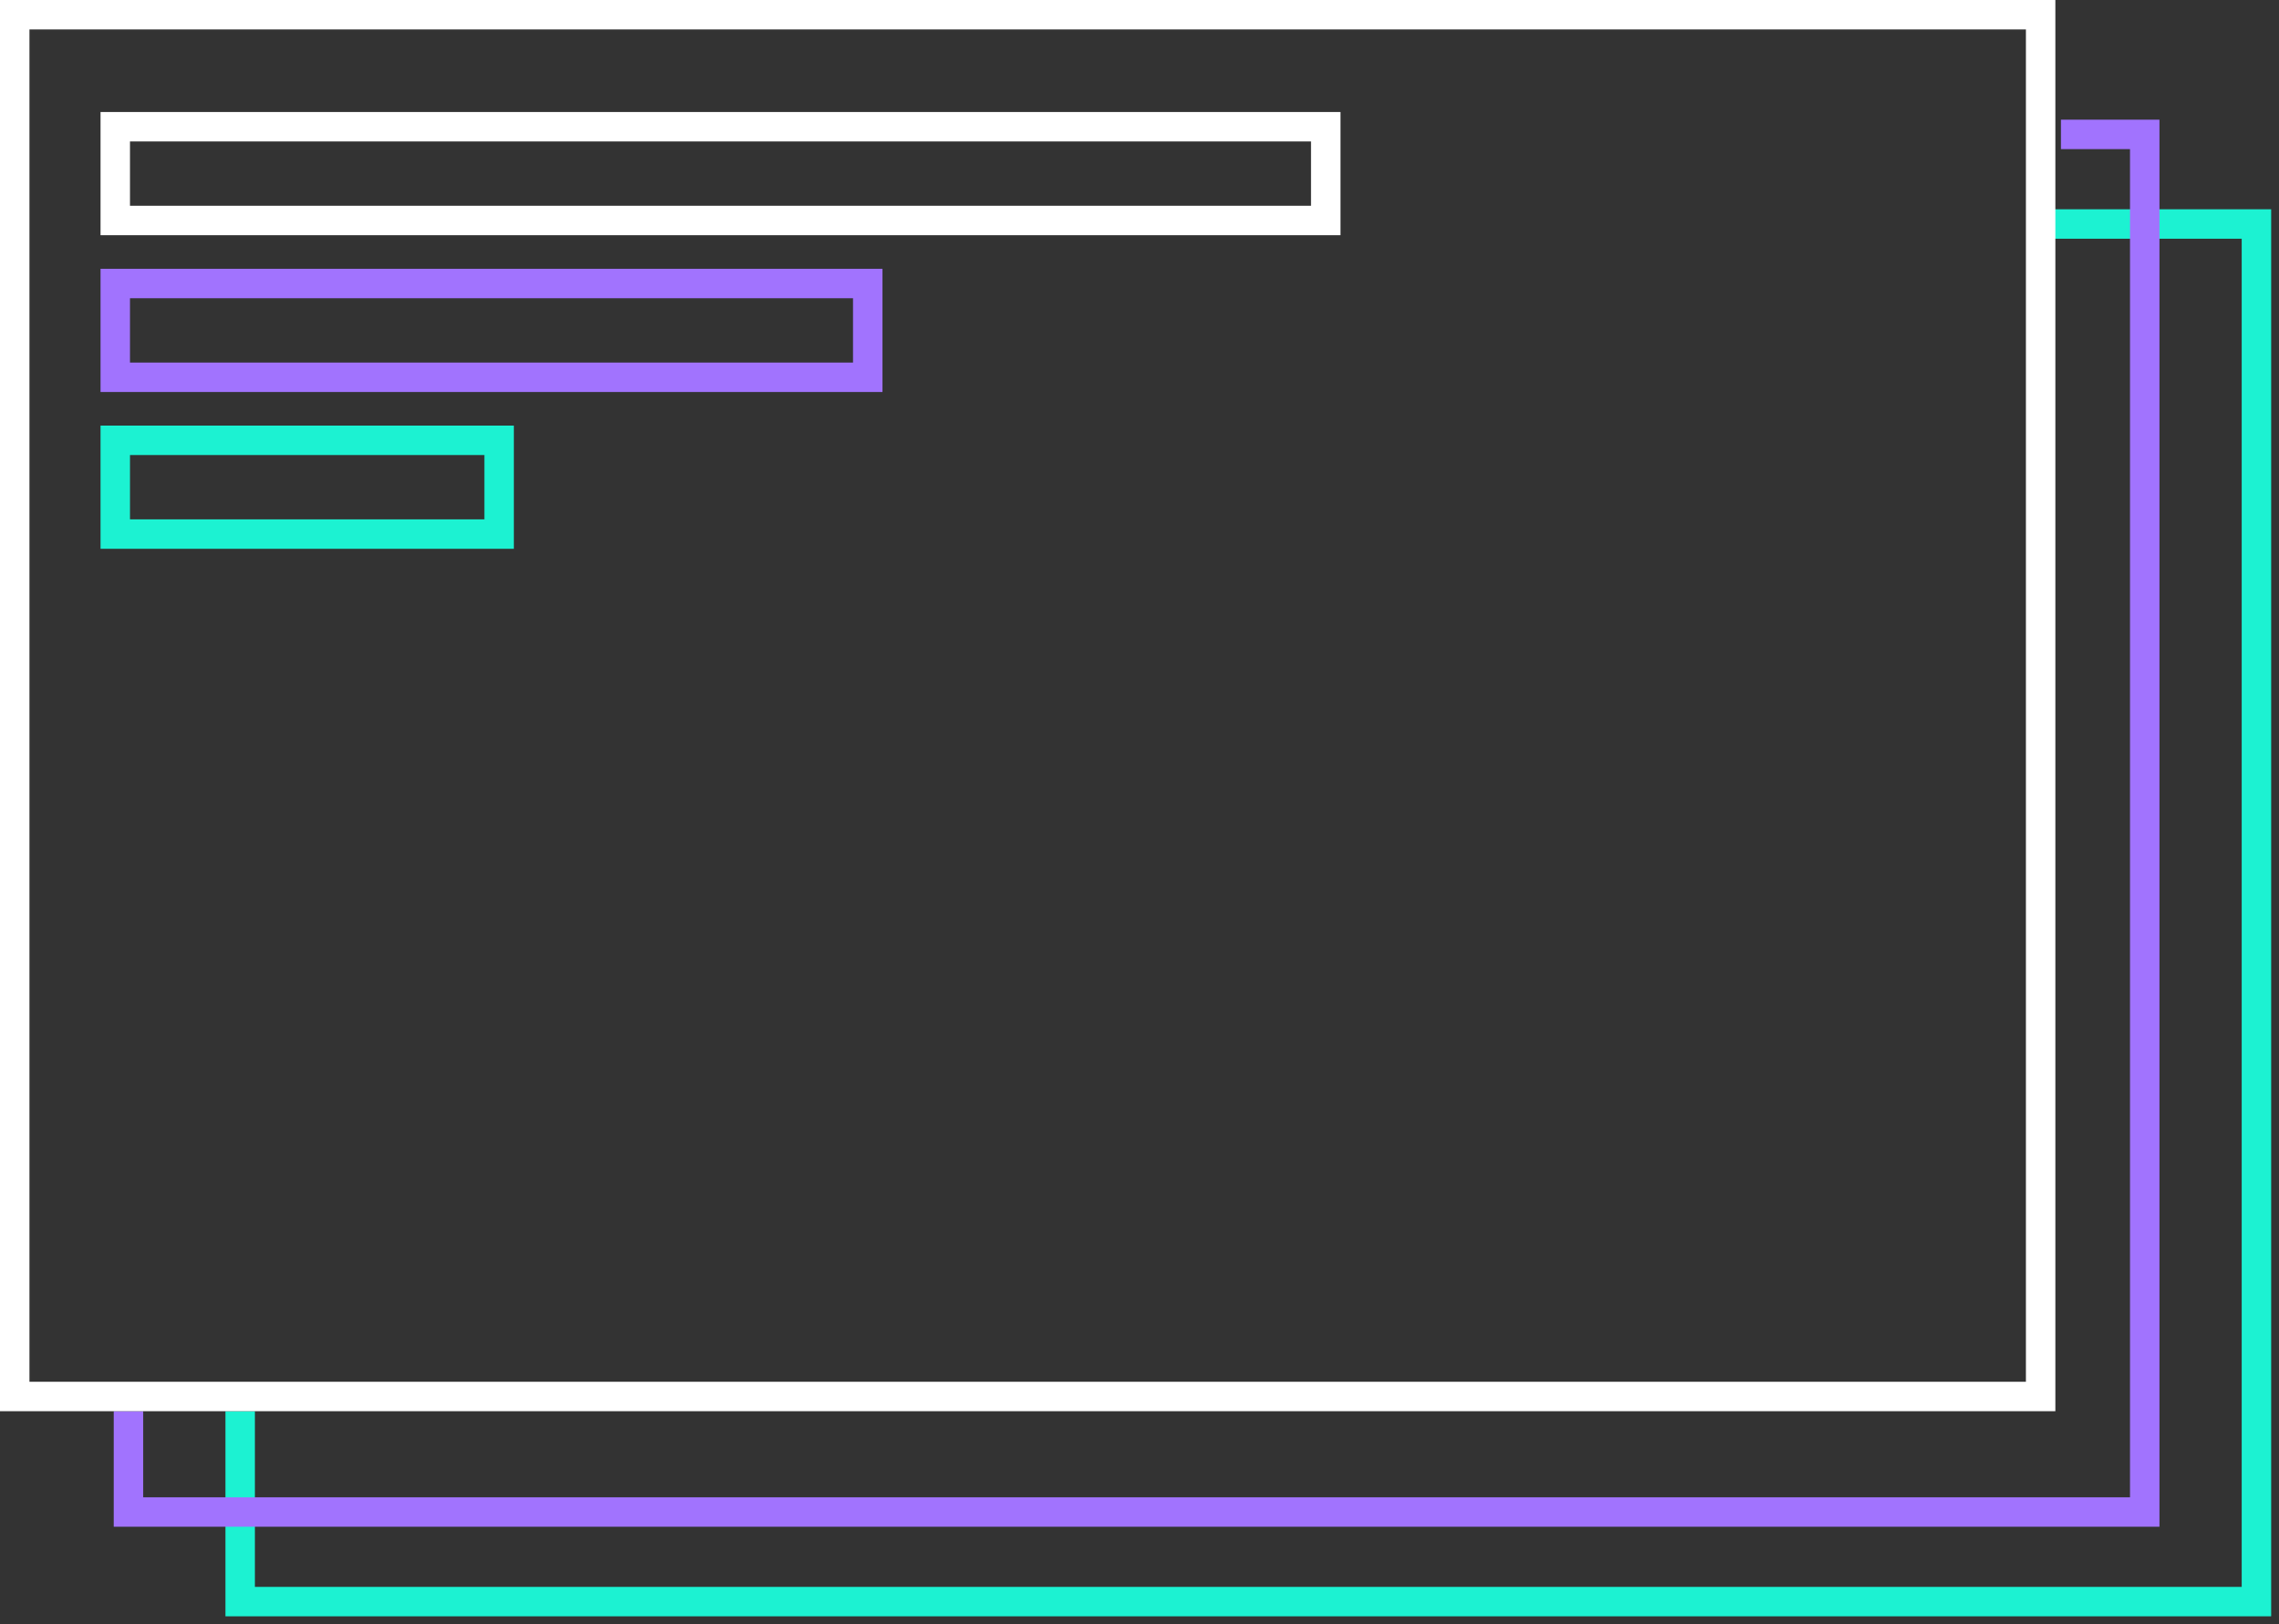
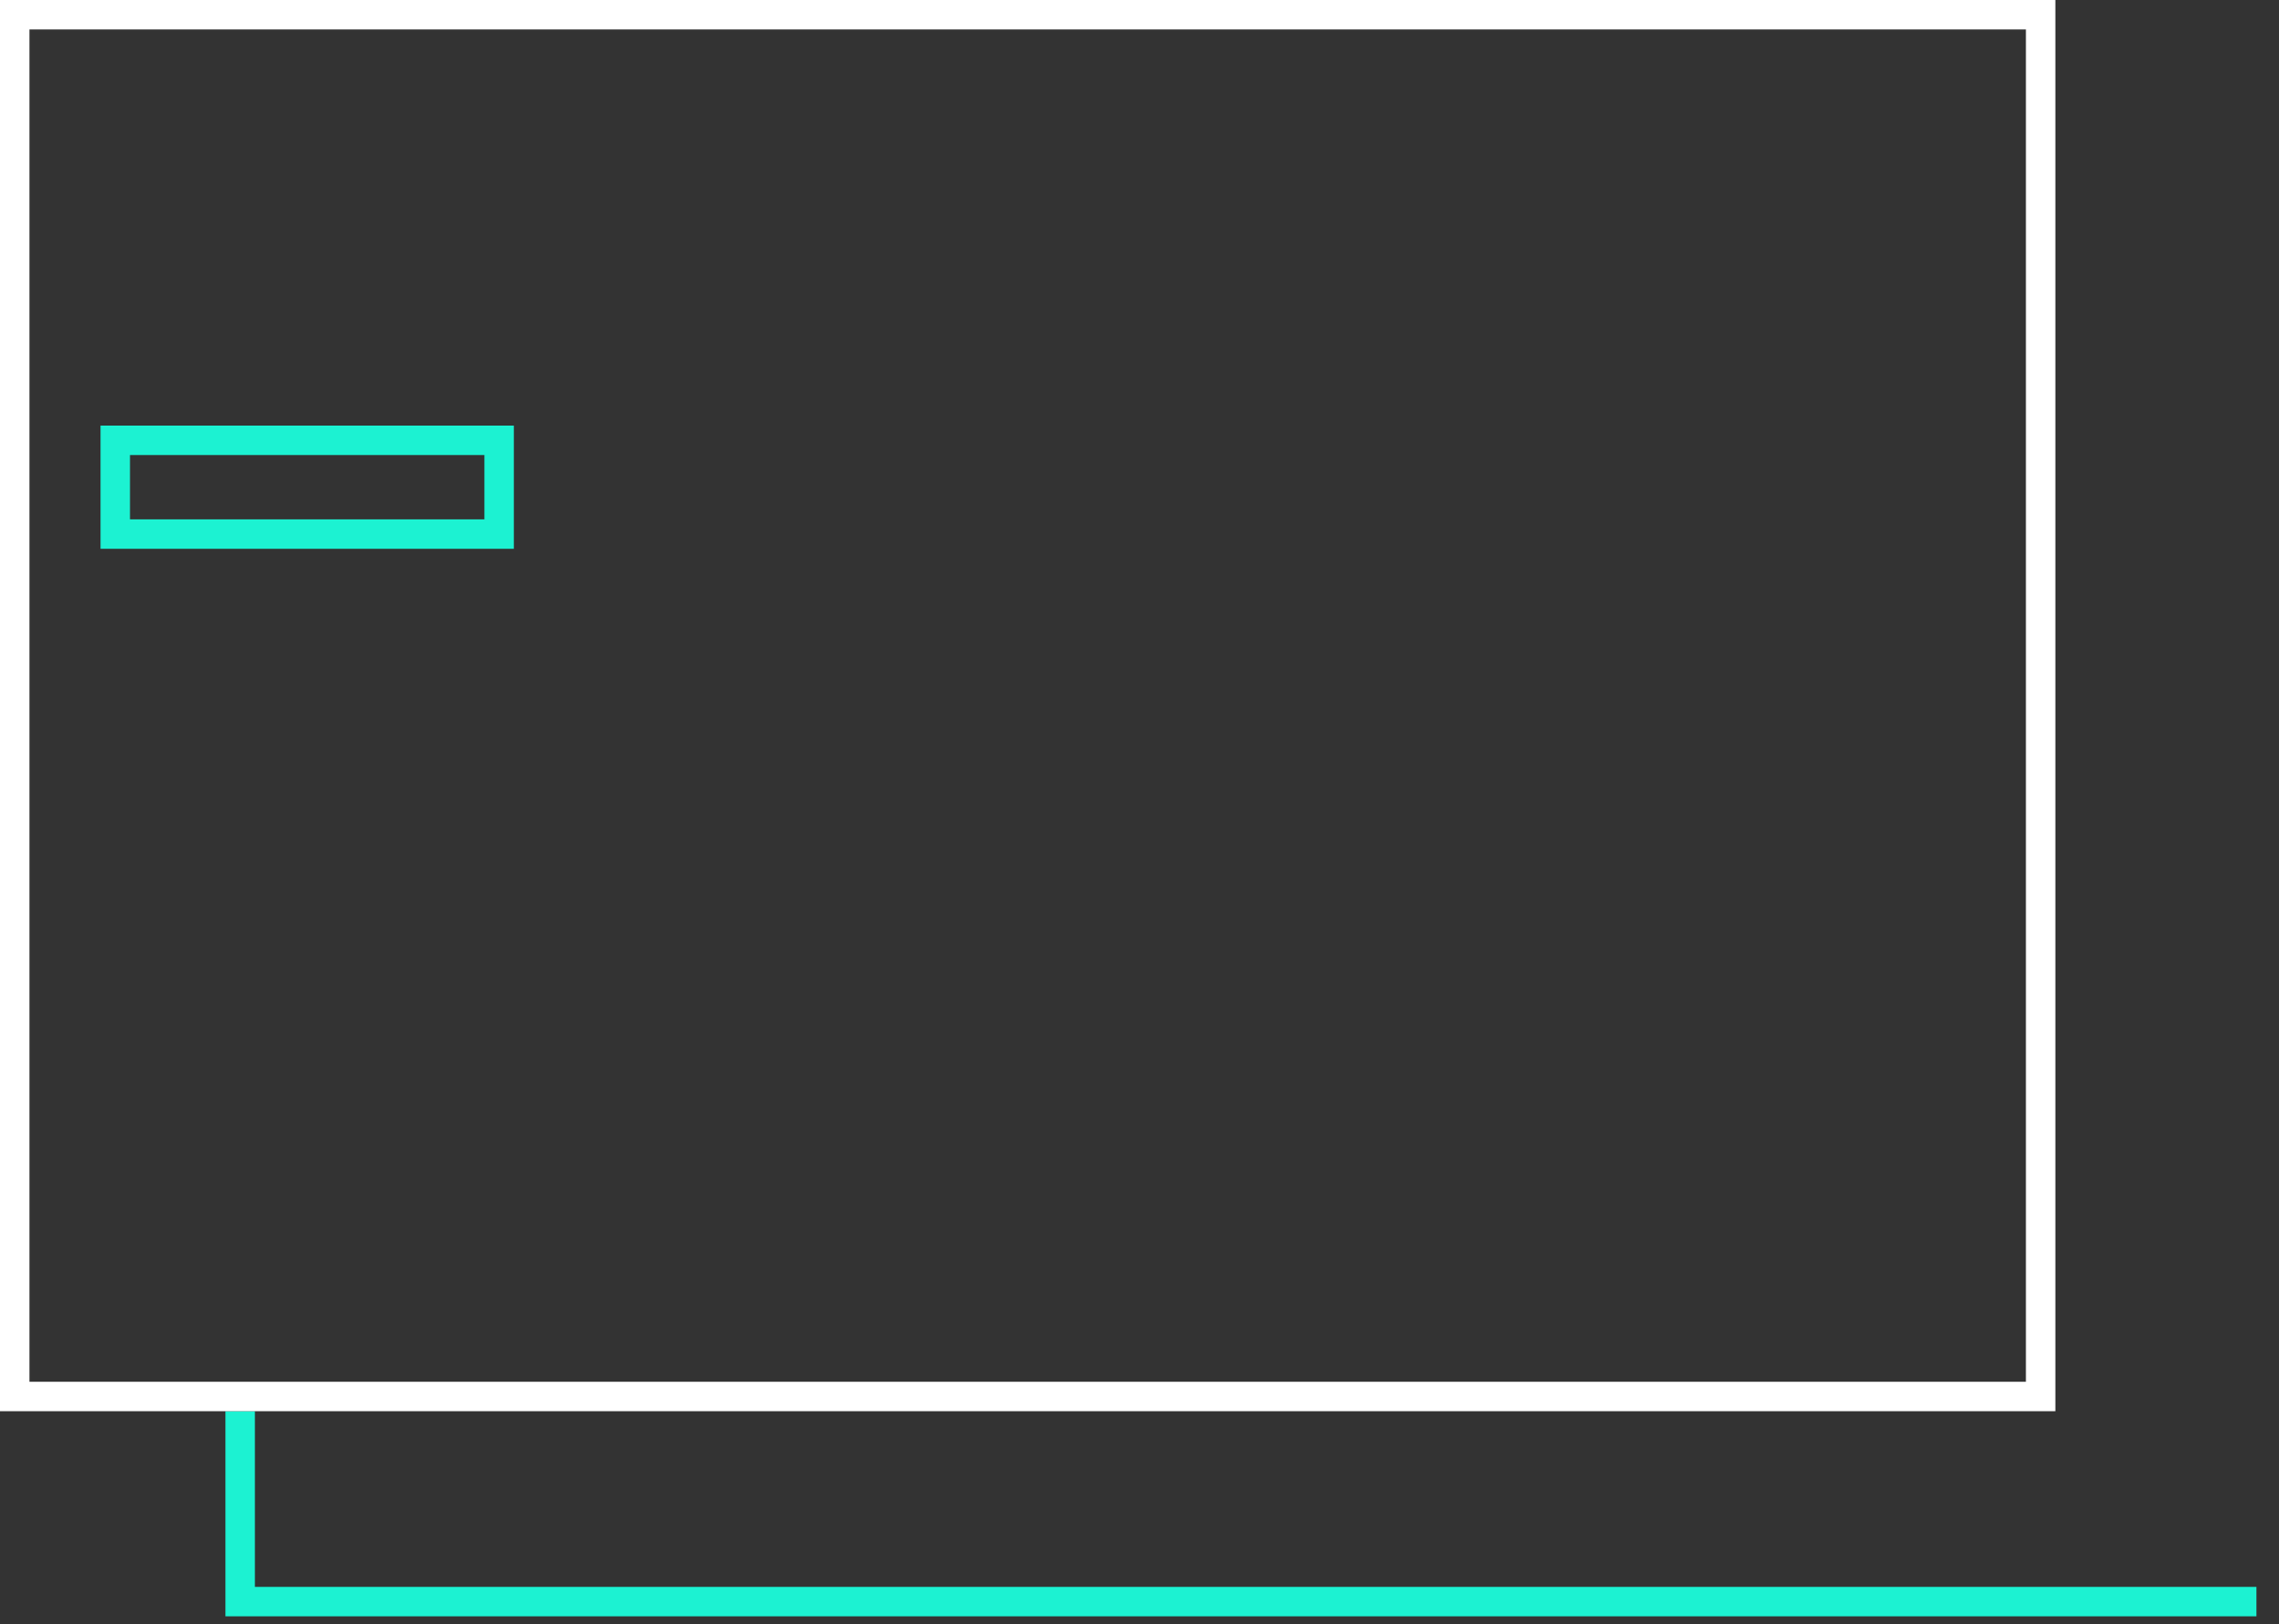
<svg xmlns="http://www.w3.org/2000/svg" width="202" height="144" viewBox="0 0 202 144" fill="none">
  <rect x="0" y="0" width="202" height="144" fill="#333333" stroke="none" />
-   <path d="M21.287 125.119V142H200V19.86H180.693" stroke="#1CF2D2" stroke-width="2.61" />
-   <rect x="10.216" y="11.236" width="107.291" height="8.313" stroke="white" stroke-width="2.61" />
-   <rect x="10.216" y="25.137" width="66.697" height="8.313" stroke="#A173FE" stroke-width="2.61" />
+   <path d="M21.287 125.119V142H200H180.693" stroke="#1CF2D2" stroke-width="2.61" />
  <rect x="10.216" y="39.039" width="34.024" height="8.313" stroke="#1CF2D2" stroke-width="2.61" />
-   <path d="M11.386 125.119V134.056H190.099V11.916H182.673" stroke="#A173FE" stroke-width="2.61" />
  <rect x="1.305" y="1.305" width="179.568" height="122.509" stroke="white" stroke-width="2.61" />
</svg>